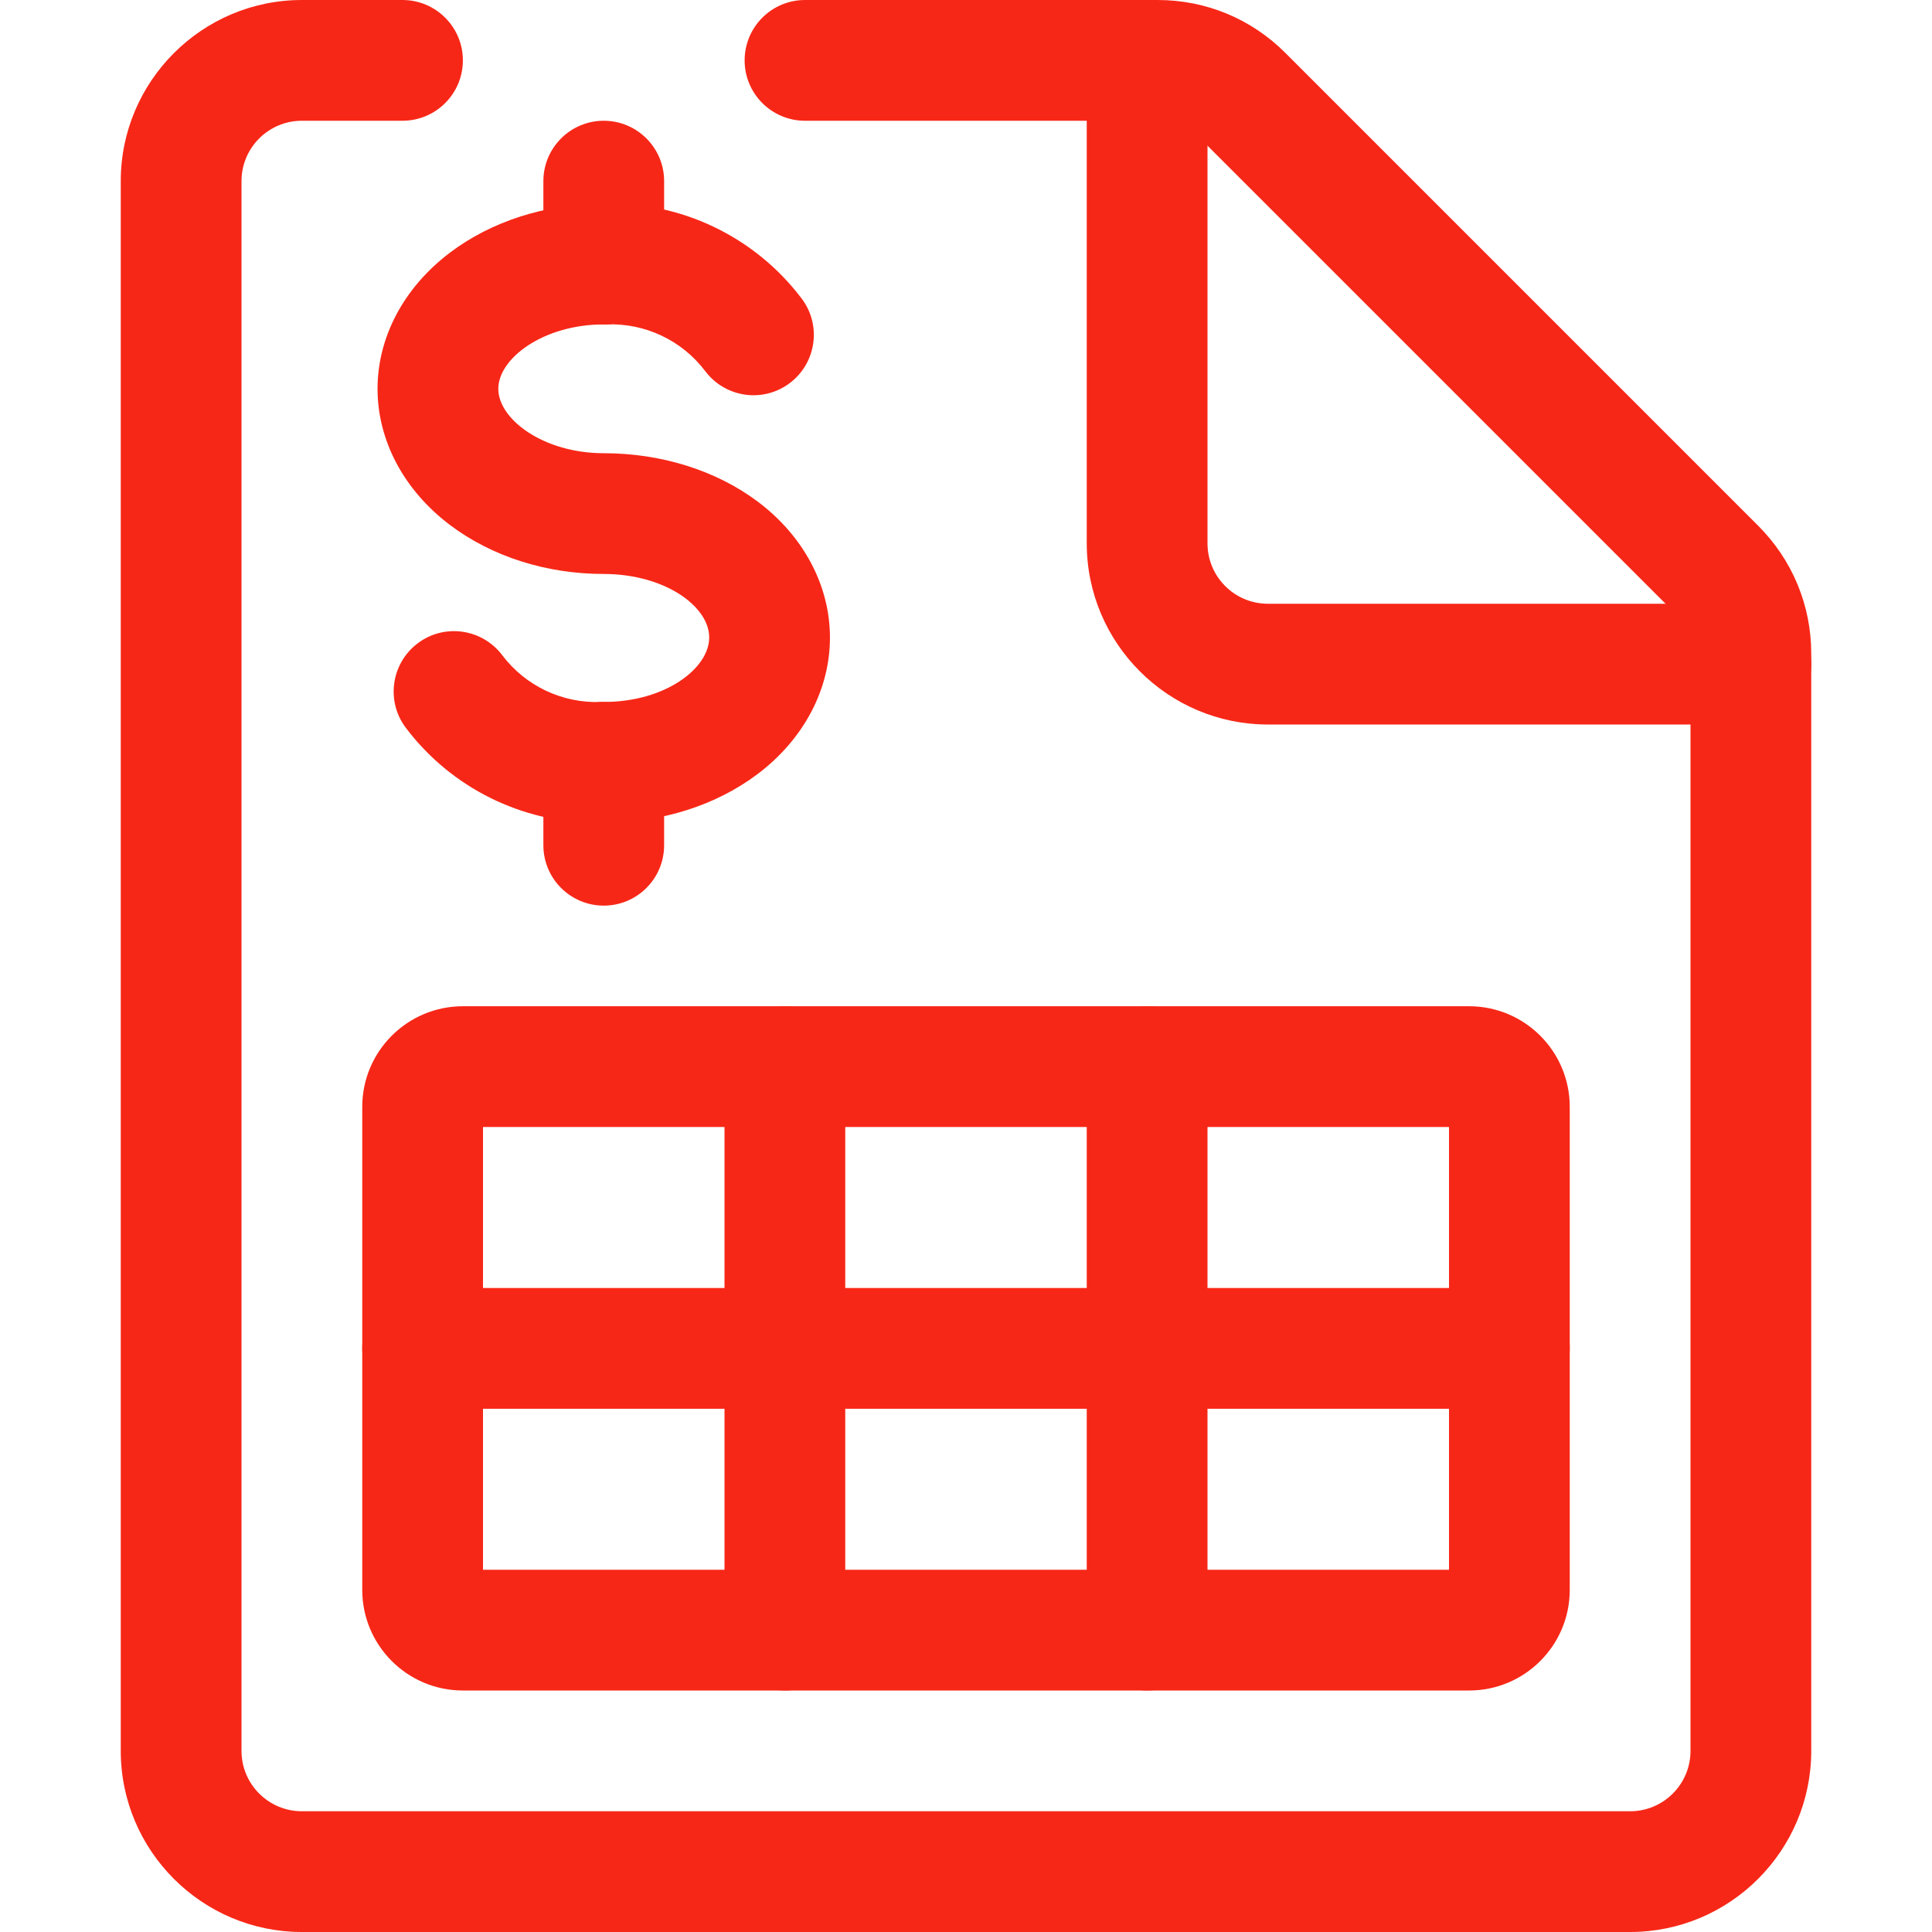
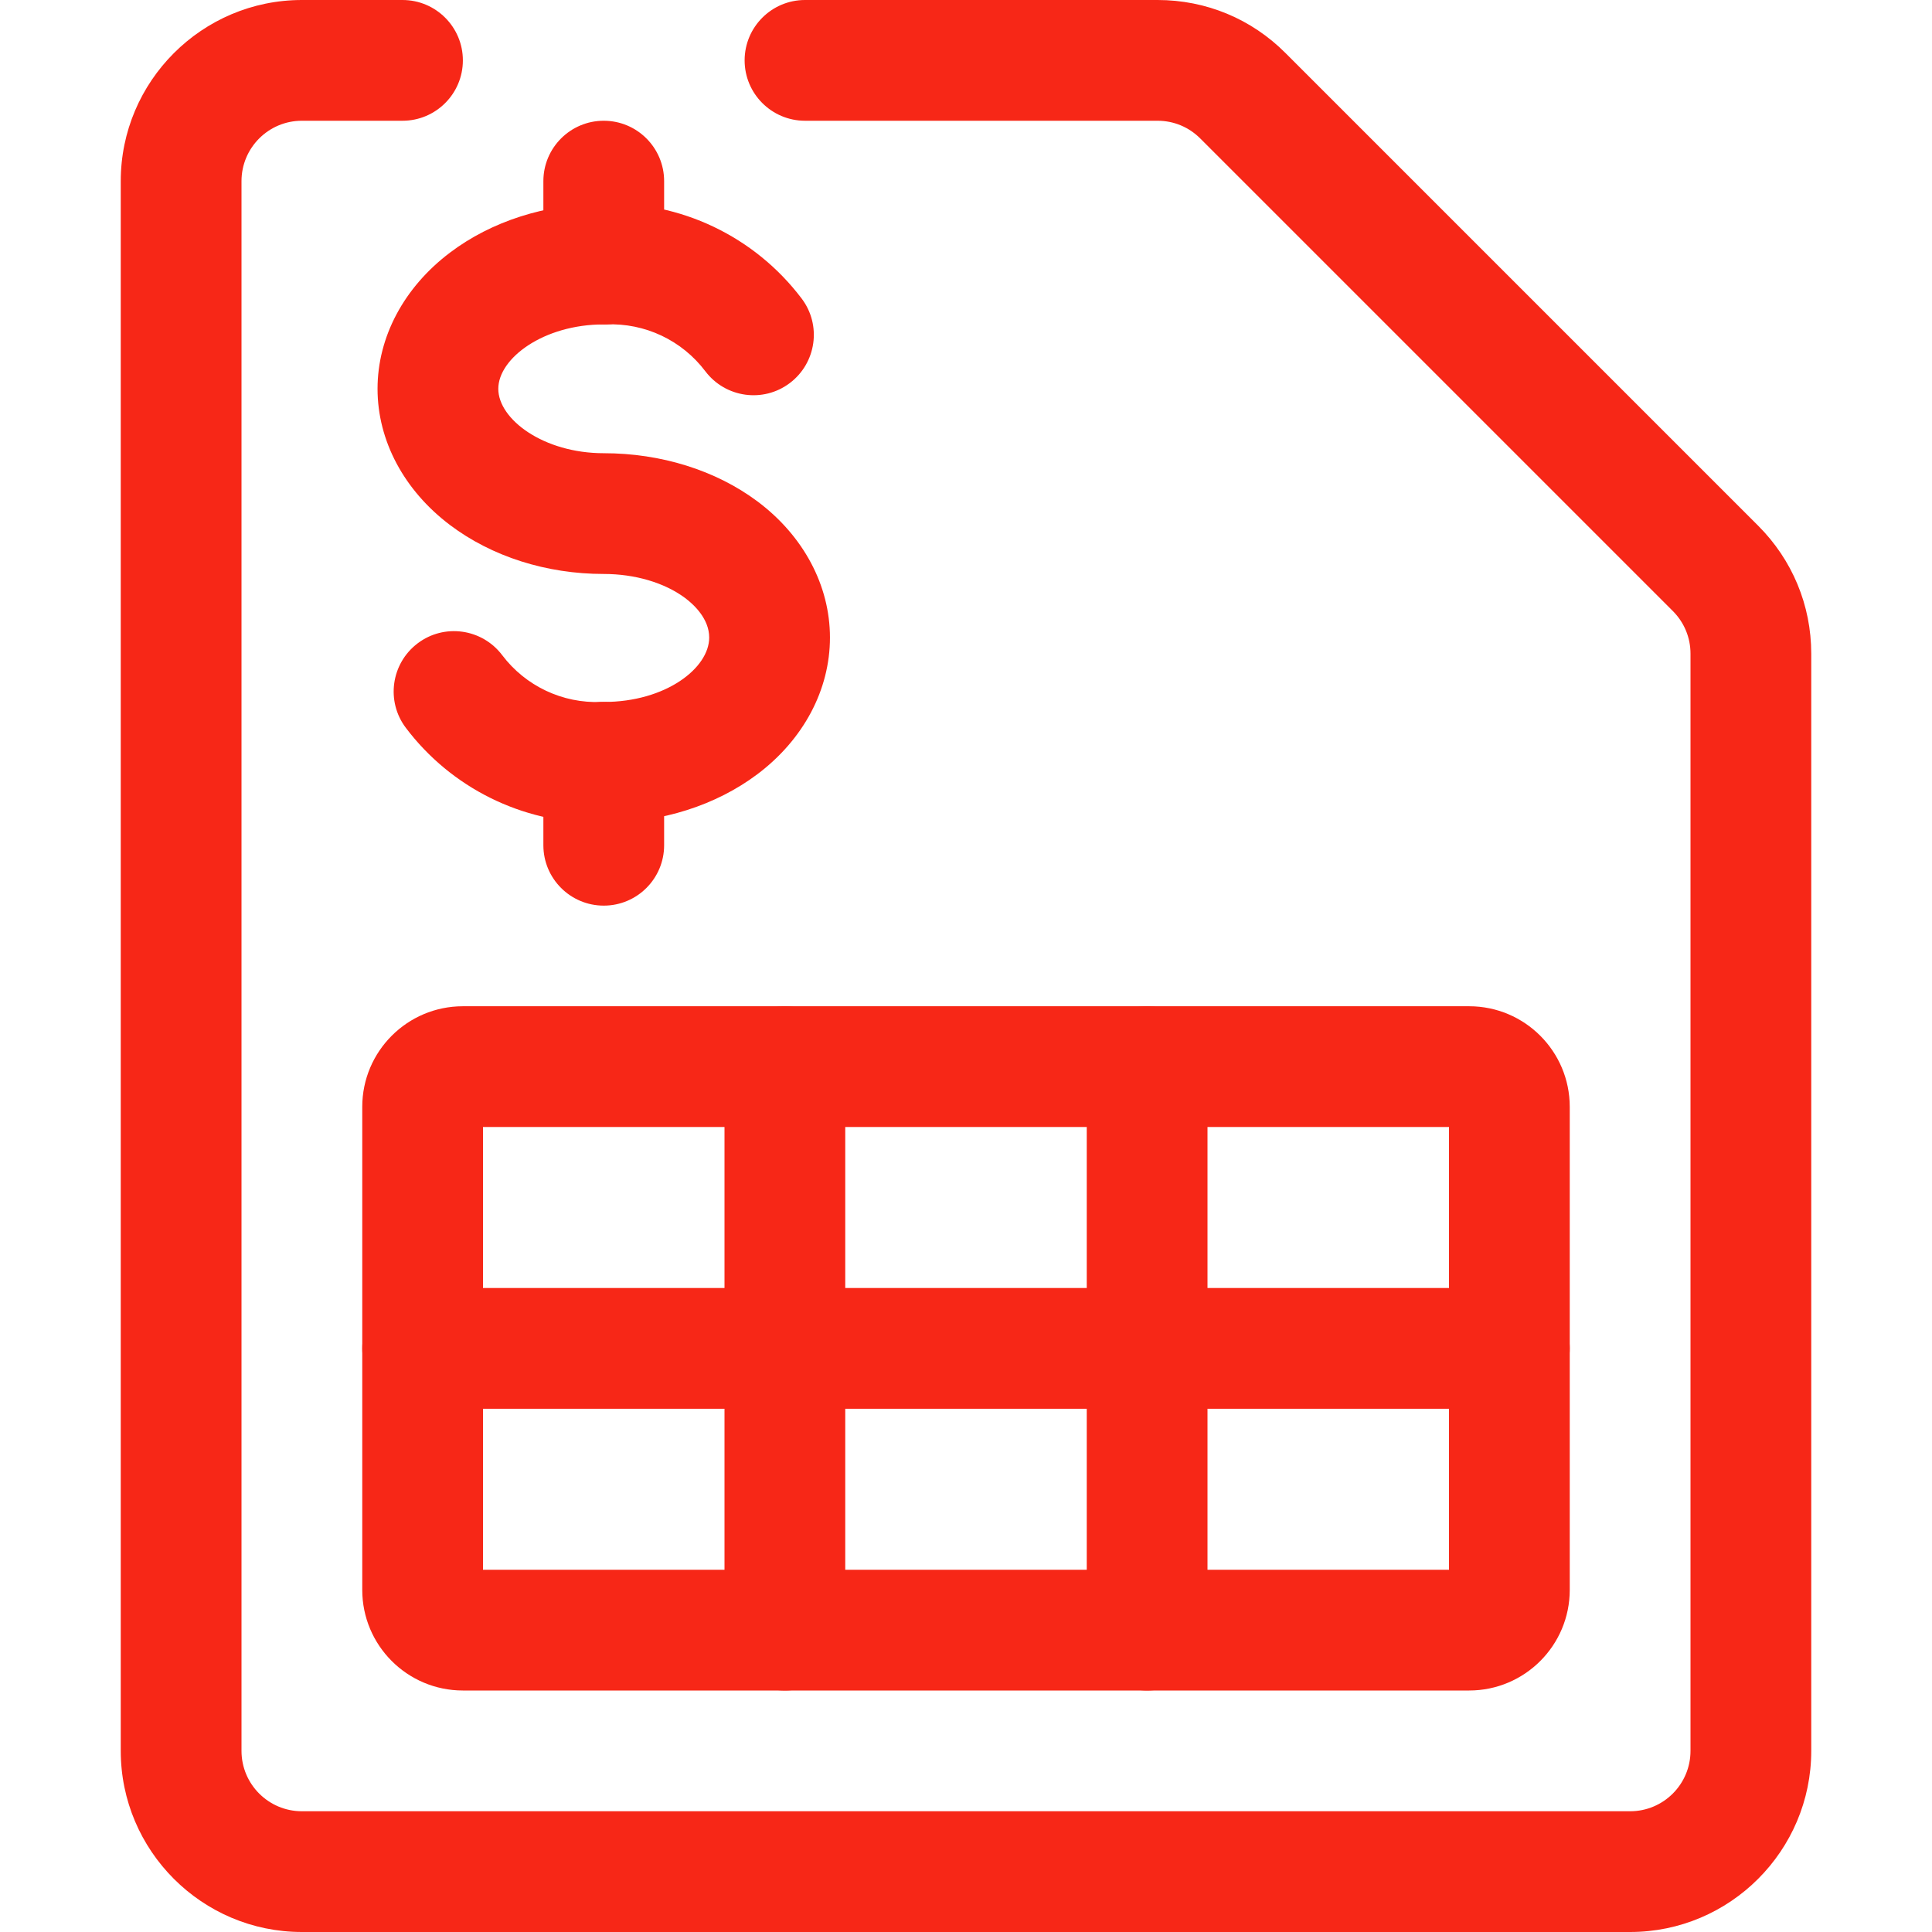
<svg xmlns="http://www.w3.org/2000/svg" version="1.1" id="Layer_1" x="0px" y="0px" viewBox="0 0 1200 1200" style="enable-background:new 0 0 1200 1200;" xml:space="preserve">
  <style type="text/css">
	.st0{fill:#F72717;}
</style>
  <g>
    <path class="st0" d="M1012.5,1200h-825c-62,0-112.5-50.5-112.5-112.5v-975C75,50.5,125.5,0,187.5,0H250c20.7,0,37.5,16.8,37.5,37.5   S270.7,75,250,75h-62.5c-20.7,0-37.5,16.8-37.5,37.5v975c0,20.7,16.8,37.5,37.5,37.5h825c20.7,0,37.5-16.8,37.5-37.5V406   c0-10-3.9-19.4-11-26.5L745.5,86c-7.1-7.1-16.5-11-26.5-11H500c-20.7,0-37.5-16.8-37.5-37.5S479.3,0,500,0h219   c30.1,0,58.3,11.7,79.5,33L1092,326.5c21.2,21.2,33,49.4,33,79.5v681.5C1125,1149.5,1074.5,1200,1012.5,1200z" />
-     <path class="st0" d="M1087.5,450h-300c-62,0-112.5-50.5-112.5-112.5v-300C675,16.8,691.8,0,712.5,0S750,16.8,750,37.5v300   c0,20.7,16.8,37.5,37.5,37.5h300c20.7,0,37.5,16.8,37.5,37.5S1108.2,450,1087.5,450z" />
  </g>
  <g>
    <path class="st0" d="M370.6,511.1c-46.4,0-90.4-21.8-118.5-59c-12.5-16.5-9.2-40,7.3-52.5s40-9.2,52.5,7.3   c14.5,19.2,37.5,30.1,61.6,29.1c0.5,0,1,0,1.5,0c38.6,0,65.5-21.1,65.5-40c0-11.6-9.4-20.4-15-24.6c-12.8-9.5-31.1-14.9-50.5-14.9   c-35.6,0-69.5-10.8-95.5-30.4c-28.6-21.6-45-52.4-45-84.6s16.4-63,45-84.6c25.8-19.5,59.4-30.2,94.7-30.4   c48.3-1.7,94.5,20.3,123.7,58.9c12.5,16.5,9.2,40-7.3,52.5s-40,9.2-52.5-7.3c-14.5-19.2-37.5-30.1-61.6-29.1c-0.5,0-1,0-1.5,0   c-37.5,0-65.5,21.1-65.5,40s28,40,65.5,40c35.6,0,69.5,10.6,95.3,29.8c28.7,21.4,45.2,52.3,45.2,84.7s-16.4,63.3-45.1,84.9   c-25.7,19.3-59.3,30-94.7,30.1C374,511.1,372.3,511.1,370.6,511.1z" />
    <path class="st0" d="M375,562.5c-20.7,0-37.5-16.8-37.5-37.5v-51.5c0-20.7,16.8-37.5,37.5-37.5s37.5,16.8,37.5,37.5V525   C412.5,545.7,395.7,562.5,375,562.5z" />
    <path class="st0" d="M375,201.5c-20.7,0-37.5-16.8-37.5-37.5v-51.5c0-20.7,16.8-37.5,37.5-37.5s37.5,16.8,37.5,37.5V164   C412.5,184.7,395.7,201.5,375,201.5z" />
  </g>
  <path class="st0" d="M912.5,1050h-625c-34.5,0-62.5-28-62.5-62.5v-300c0-34.5,28-62.5,62.5-62.5h625c34.5,0,62.5,28,62.5,62.5v300  C975,1022,947,1050,912.5,1050z M300,975h600V700H300V975z M912.5,700L912.5,700L912.5,700z" />
  <path class="st0" d="M937.5,875h-675c-20.7,0-37.5-16.8-37.5-37.5s16.8-37.5,37.5-37.5h675c20.7,0,37.5,16.8,37.5,37.5  S958.2,875,937.5,875z" />
  <path class="st0" d="M487.5,1050c-20.7,0-37.5-16.8-37.5-37.5v-350c0-20.7,16.8-37.5,37.5-37.5s37.5,16.8,37.5,37.5v350  C525,1033.2,508.2,1050,487.5,1050z" />
  <path class="st0" d="M712.5,1050c-20.7,0-37.5-16.8-37.5-37.5v-350c0-20.7,16.8-37.5,37.5-37.5s37.5,16.8,37.5,37.5v350  C750,1033.2,733.2,1050,712.5,1050z" />
</svg>